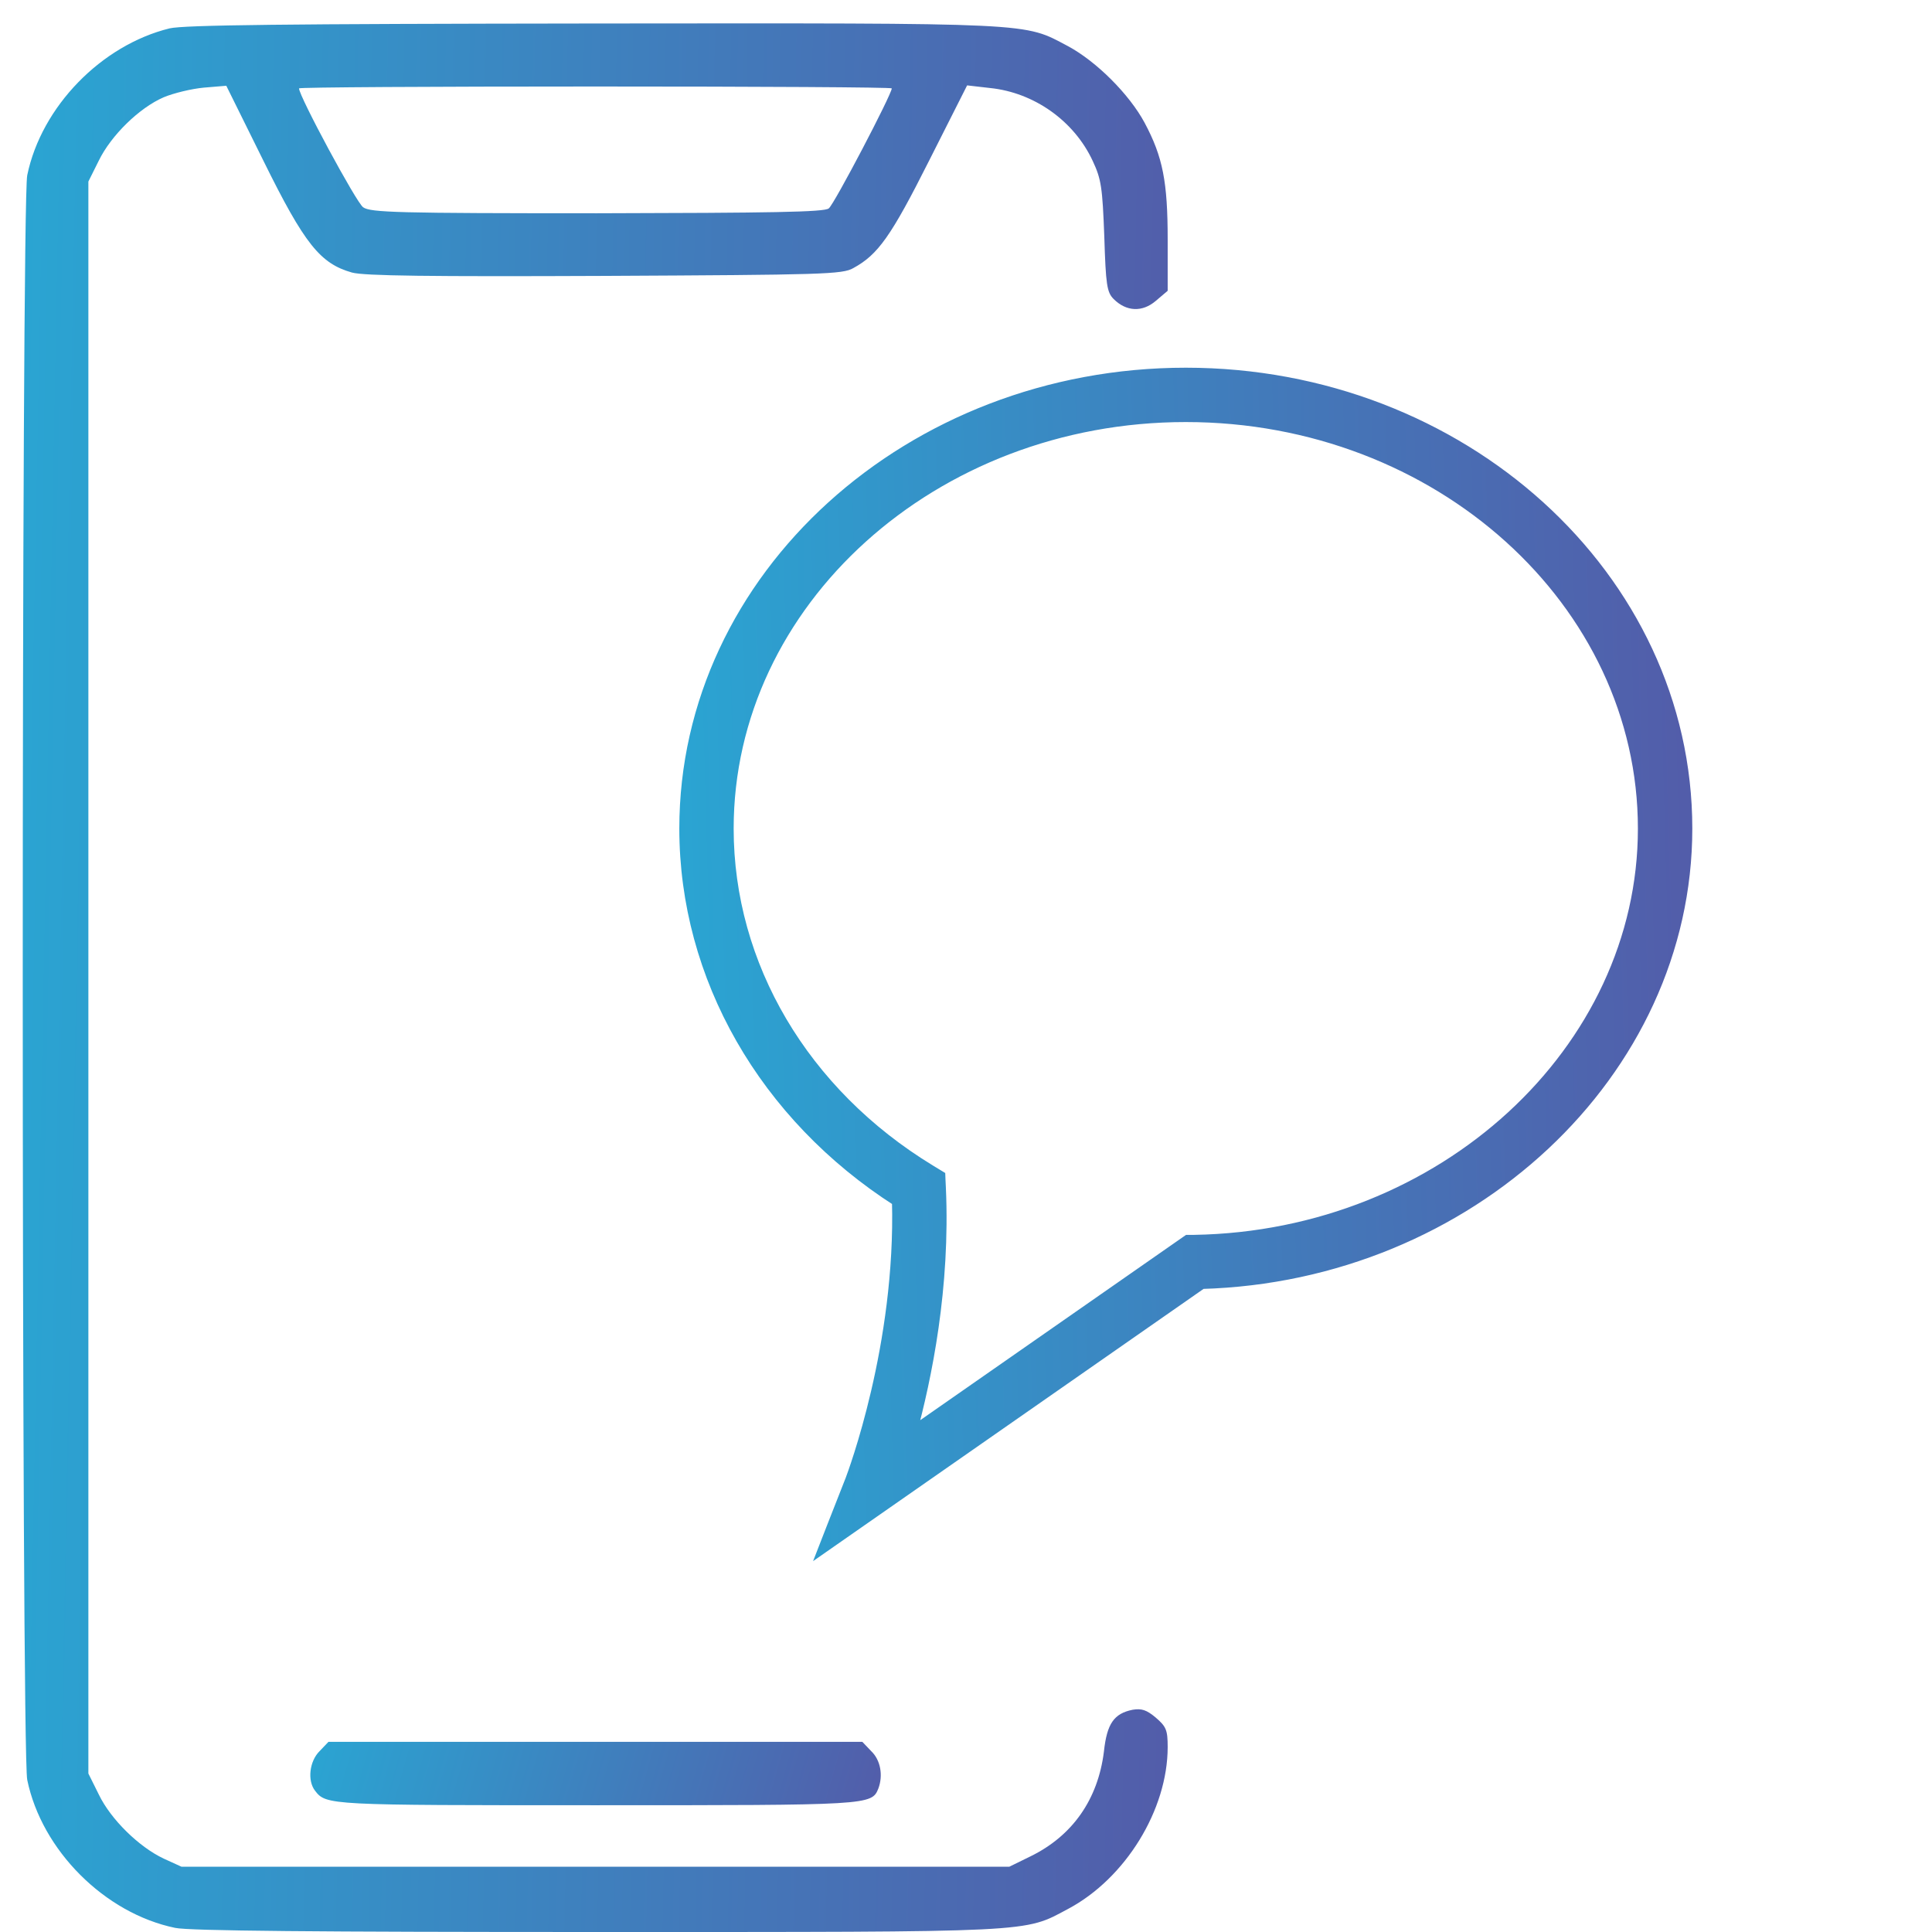
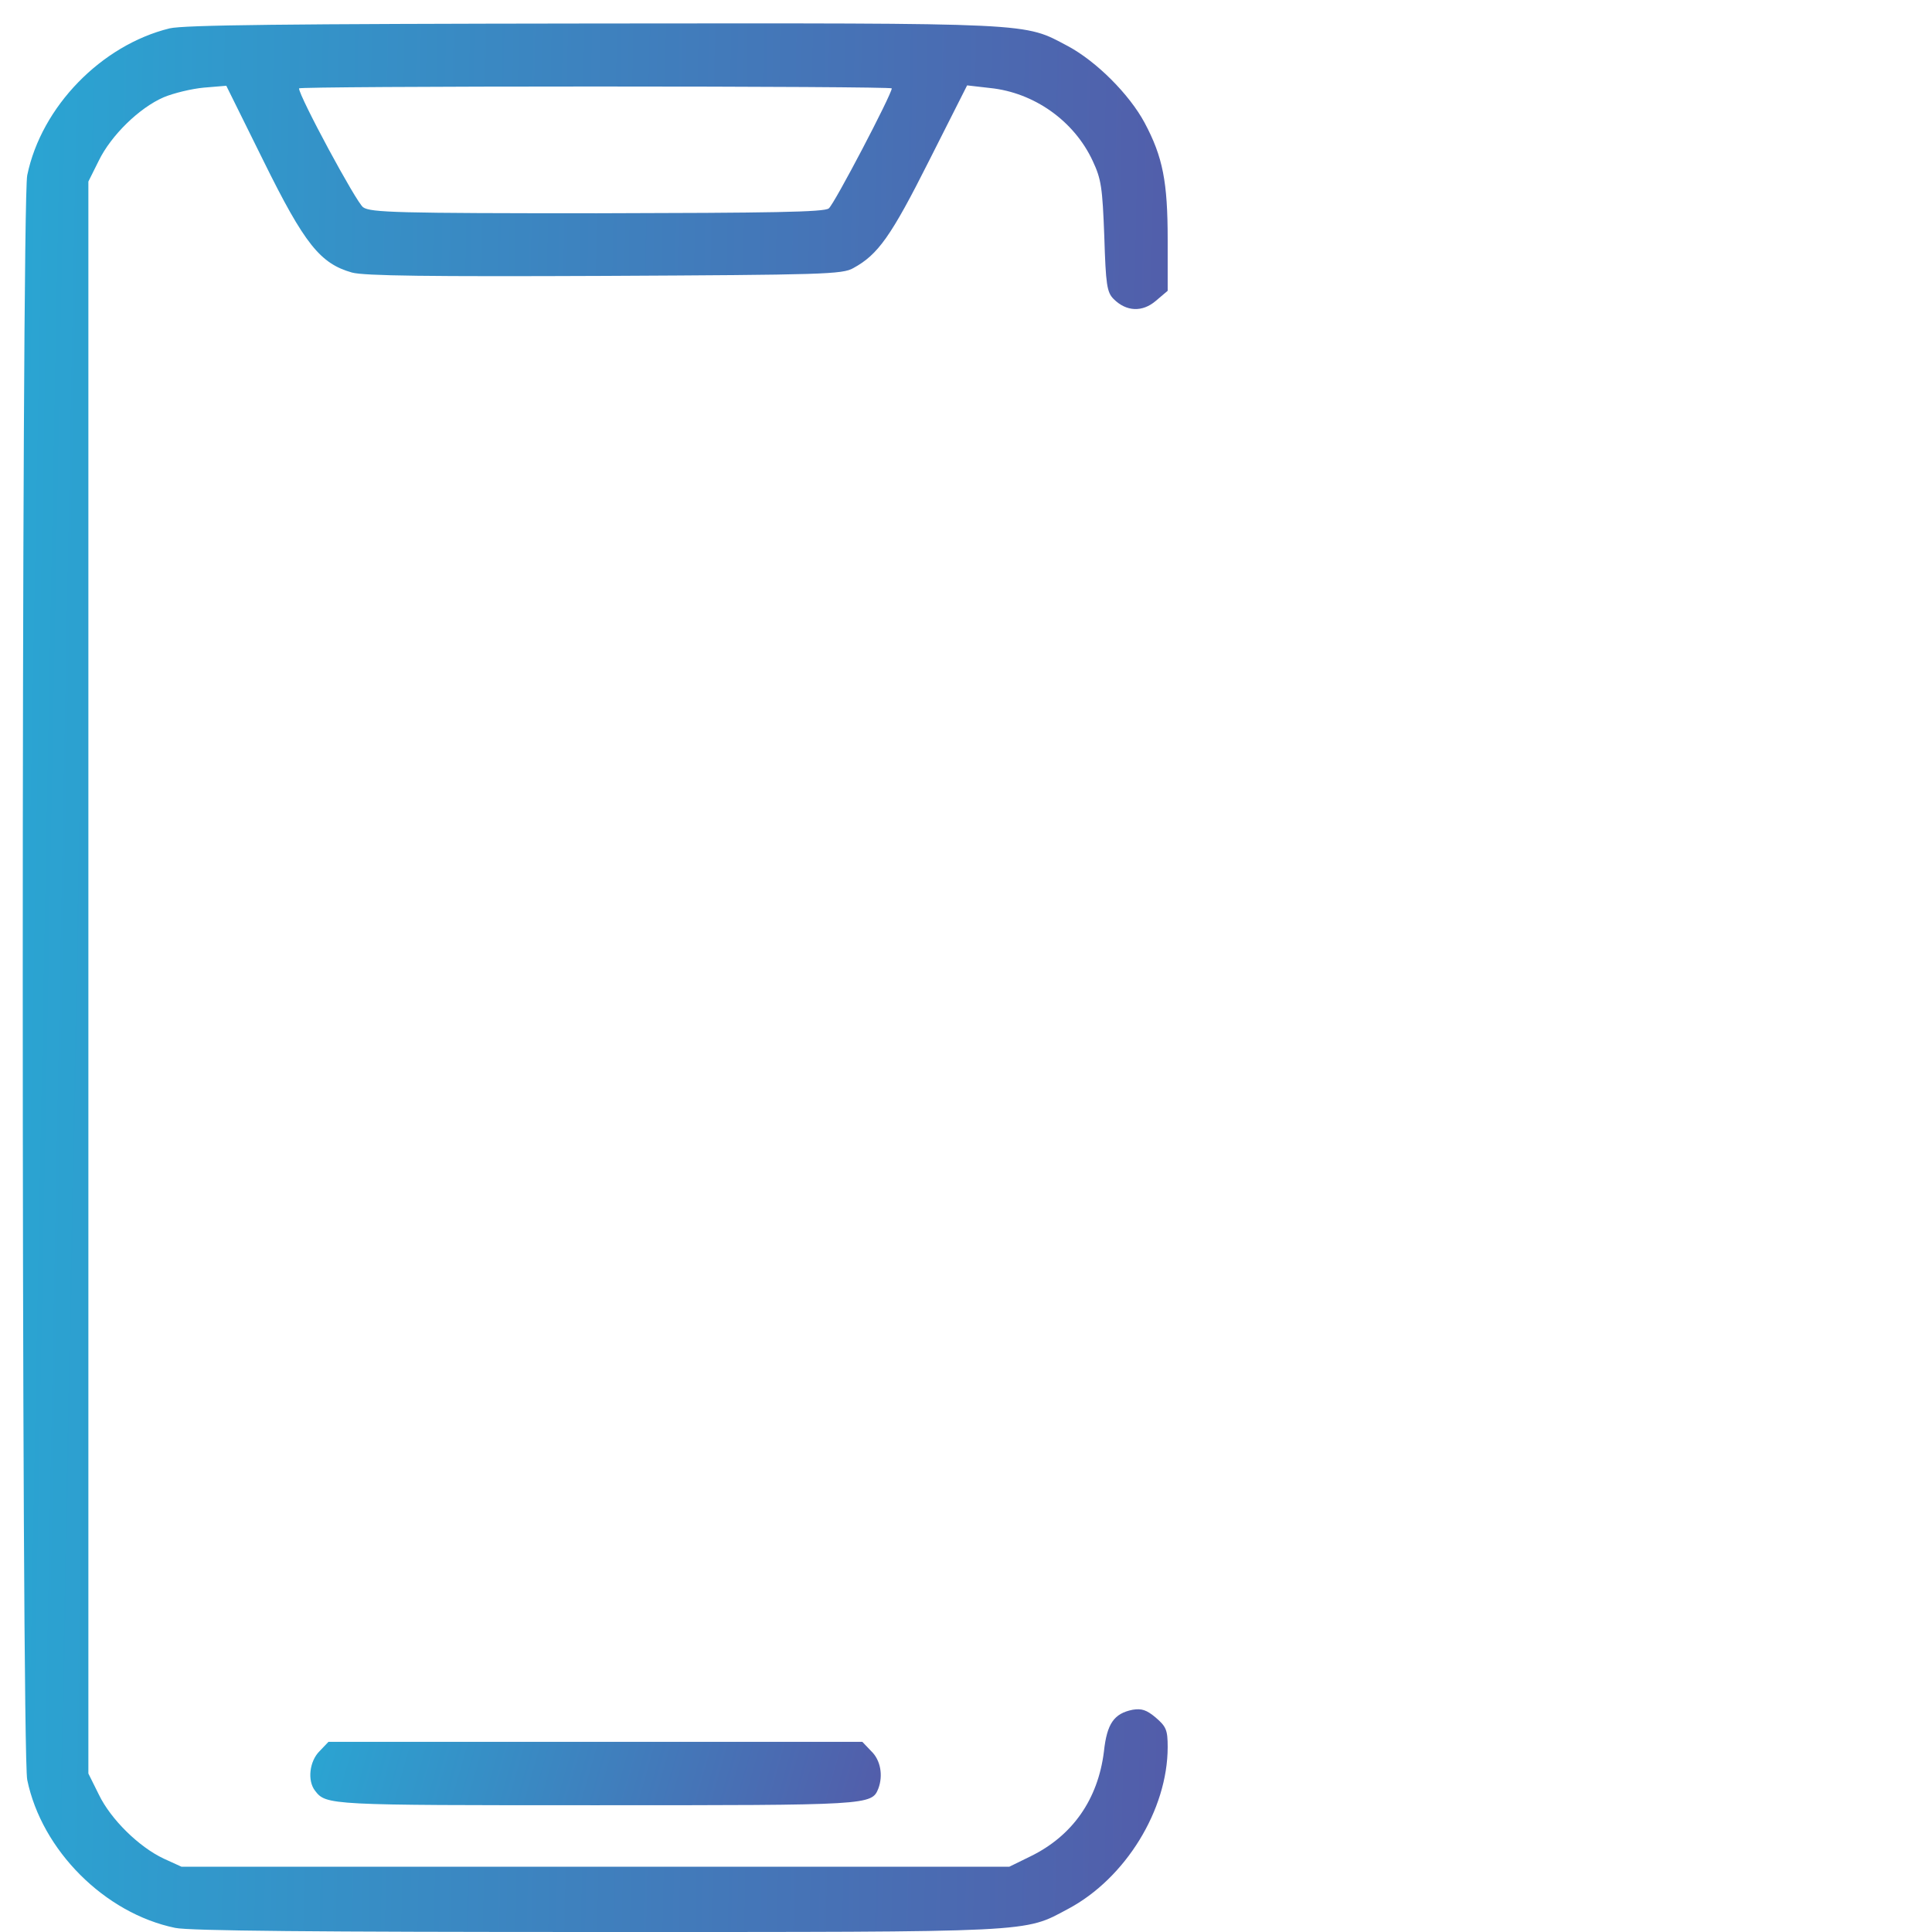
<svg xmlns="http://www.w3.org/2000/svg" width="31" height="31" viewBox="0 0 31 31" fill="none">
  <g clip-path="url(#clip0_276_5)">
    <path d="M2.722 0.455C1.627 0.724 0.664 1.711 0.437 2.812C0.341 3.26 0.341 28.11 0.437 28.559C0.67 29.69 1.681 30.701 2.811 30.934C3.033 30.982 5.097 31 9.571 31C16.666 31 16.421 31.012 17.139 30.629C18.06 30.139 18.736 29.038 18.736 28.033C18.736 27.758 18.712 27.704 18.545 27.56C18.395 27.434 18.317 27.411 18.174 27.434C17.875 27.494 17.761 27.656 17.713 28.105C17.618 28.87 17.211 29.456 16.535 29.786L16.194 29.953H9.554H2.913L2.626 29.822C2.231 29.636 1.777 29.193 1.585 28.793L1.418 28.457V15.685V2.913L1.585 2.578C1.783 2.171 2.237 1.729 2.626 1.561C2.782 1.495 3.075 1.424 3.272 1.406L3.631 1.376L4.229 2.584C4.887 3.918 5.139 4.229 5.647 4.373C5.839 4.427 6.903 4.439 9.703 4.427C13.203 4.409 13.52 4.403 13.693 4.301C14.088 4.086 14.297 3.793 14.908 2.578L15.518 1.37L15.883 1.412C16.589 1.483 17.235 1.938 17.534 2.584C17.671 2.877 17.689 3.009 17.719 3.793C17.743 4.57 17.761 4.69 17.869 4.798C18.072 5.001 18.329 5.013 18.545 4.828L18.736 4.666V3.846C18.736 2.919 18.659 2.518 18.365 1.968C18.12 1.513 17.594 0.987 17.139 0.742C16.415 0.359 16.672 0.371 9.524 0.377C4.546 0.383 2.961 0.401 2.722 0.455ZM14.309 1.418C14.309 1.513 13.382 3.284 13.298 3.344C13.227 3.404 12.371 3.416 9.583 3.422C6.377 3.422 5.946 3.41 5.827 3.326C5.719 3.254 4.798 1.543 4.798 1.418C4.798 1.4 6.939 1.388 9.554 1.388C12.168 1.388 14.309 1.4 14.309 1.418Z" fill="url(#paint0_linear_276_5)" />
    <path d="M5.127 28.099C4.965 28.26 4.929 28.571 5.055 28.733C5.234 28.966 5.27 28.966 9.553 28.966C13.962 28.966 13.986 28.966 14.094 28.697C14.172 28.488 14.13 28.242 13.98 28.099L13.837 27.949H9.553H5.27L5.127 28.099Z" fill="url(#paint1_linear_276_5)" />
-     <path fill-rule="evenodd" clip-rule="evenodd" d="M19.094 19.914L19.063 19.914L19.037 19.932L14.6 23.025C14.853 22.105 15.15 20.647 15.077 19.057L15.071 18.932L15.069 18.879L15.023 18.851L14.916 18.786C12.882 17.548 11.672 15.495 11.672 13.295C11.672 9.653 14.962 6.672 19.027 6.672C23.091 6.672 26.381 9.653 26.381 13.295C26.381 16.868 23.152 19.847 19.164 19.914L19.094 19.914ZM14.412 19.264C12.277 17.898 11 15.674 11 13.294C11 9.263 14.611 6 19.027 6C23.444 6 27.054 9.263 27.054 13.294C27.054 17.21 23.562 20.461 19.279 20.582L13.53 24.59L13.259 24.779L13.379 24.471L13.664 23.746C13.699 23.652 14.476 21.587 14.412 19.264Z" fill="url(#paint2_linear_276_5)" stroke="url(#paint3_linear_276_5)" stroke-width="0.2" />
  </g>
  <defs>
    <linearGradient id="paint0_linear_276_5" x1="-18.876" y1="-23.796" x2="21.004" y2="-23.039" gradientUnits="userSpaceOnUse">
      <stop stop-color="#00F0FD" />
      <stop offset="0.999" stop-color="#5558A7" />
    </linearGradient>
    <linearGradient id="paint1_linear_276_5" x1="-4.607" y1="27.147" x2="13.777" y2="32.385" gradientUnits="userSpaceOnUse">
      <stop stop-color="#00F0FD" />
      <stop offset="0.999" stop-color="#5558A7" />
    </linearGradient>
    <linearGradient id="paint2_linear_276_5" x1="-5.504" y1="39.036" x2="28.898" y2="38.098" gradientUnits="userSpaceOnUse">
      <stop stop-color="#00F0FD" />
      <stop offset="0.999" stop-color="#5558A7" />
    </linearGradient>
    <linearGradient id="paint3_linear_276_5" x1="-5.504" y1="39.036" x2="28.898" y2="38.098" gradientUnits="userSpaceOnUse">
      <stop stop-color="#00F0FD" />
      <stop offset="0.999" stop-color="#5558A7" />
    </linearGradient>
    <clipPath id="clip0_276_5">
      <rect width="31" height="31" fill="white" />
    </clipPath>
  </defs>
</svg>